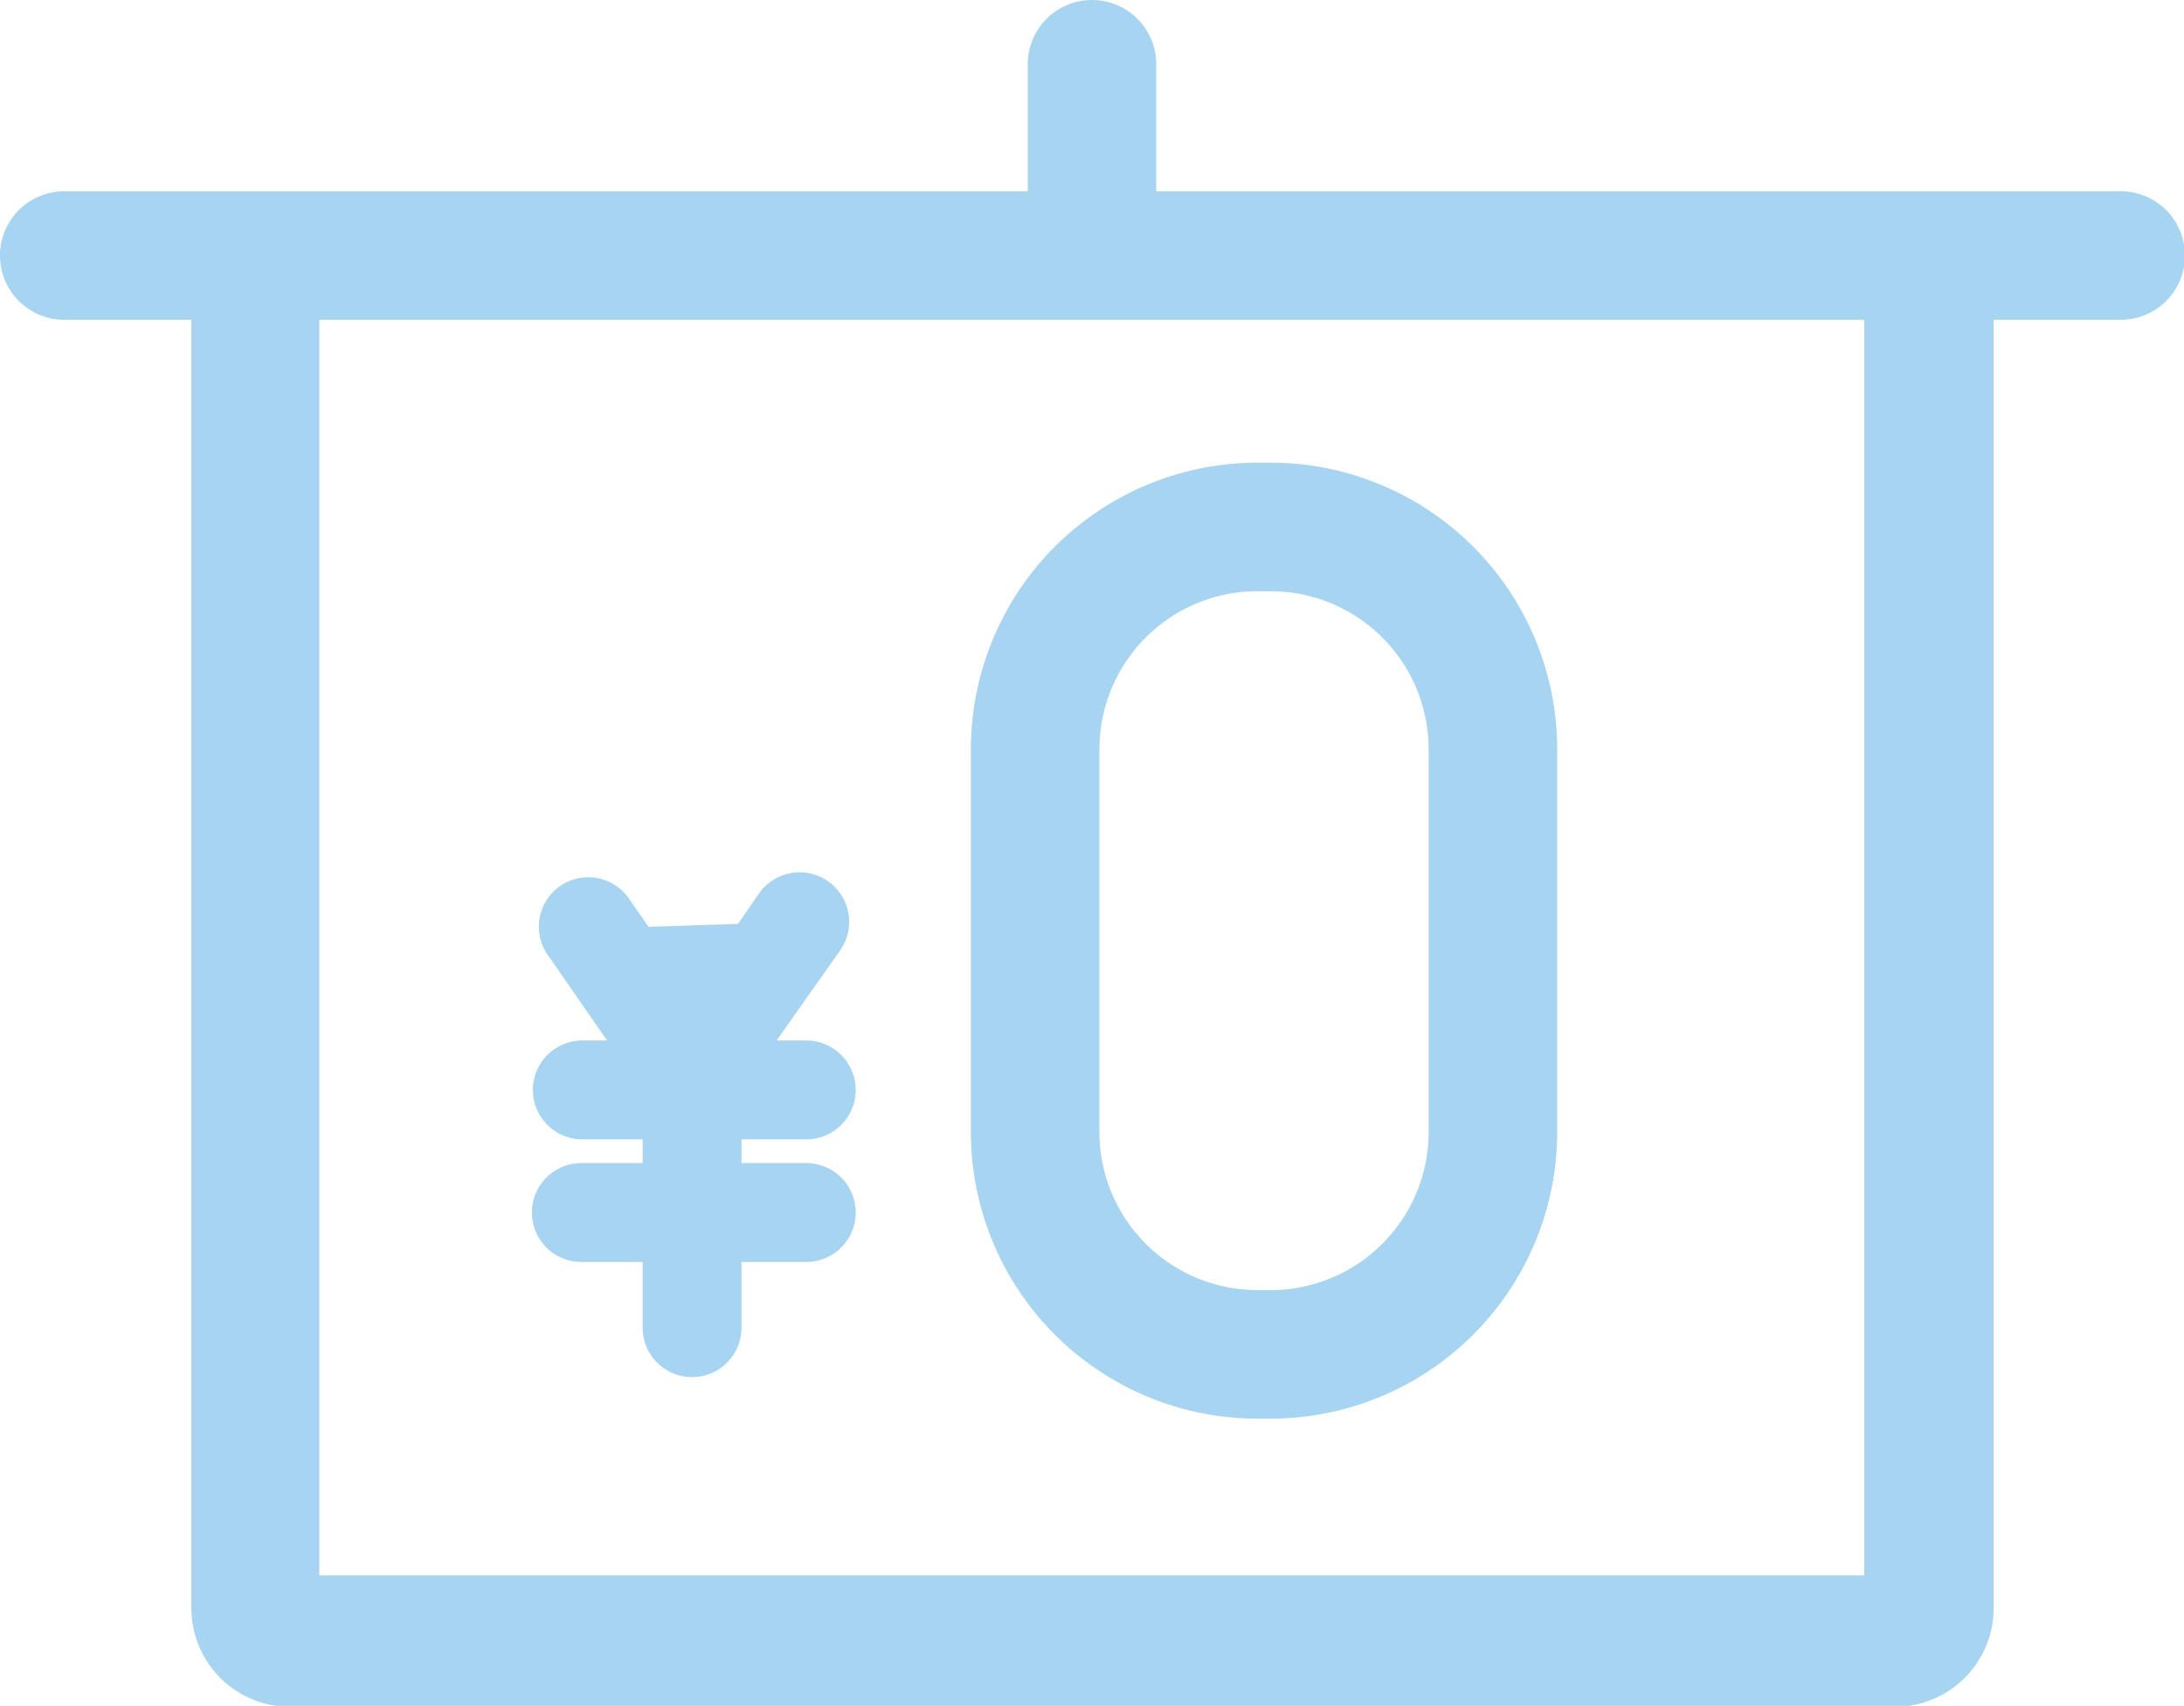
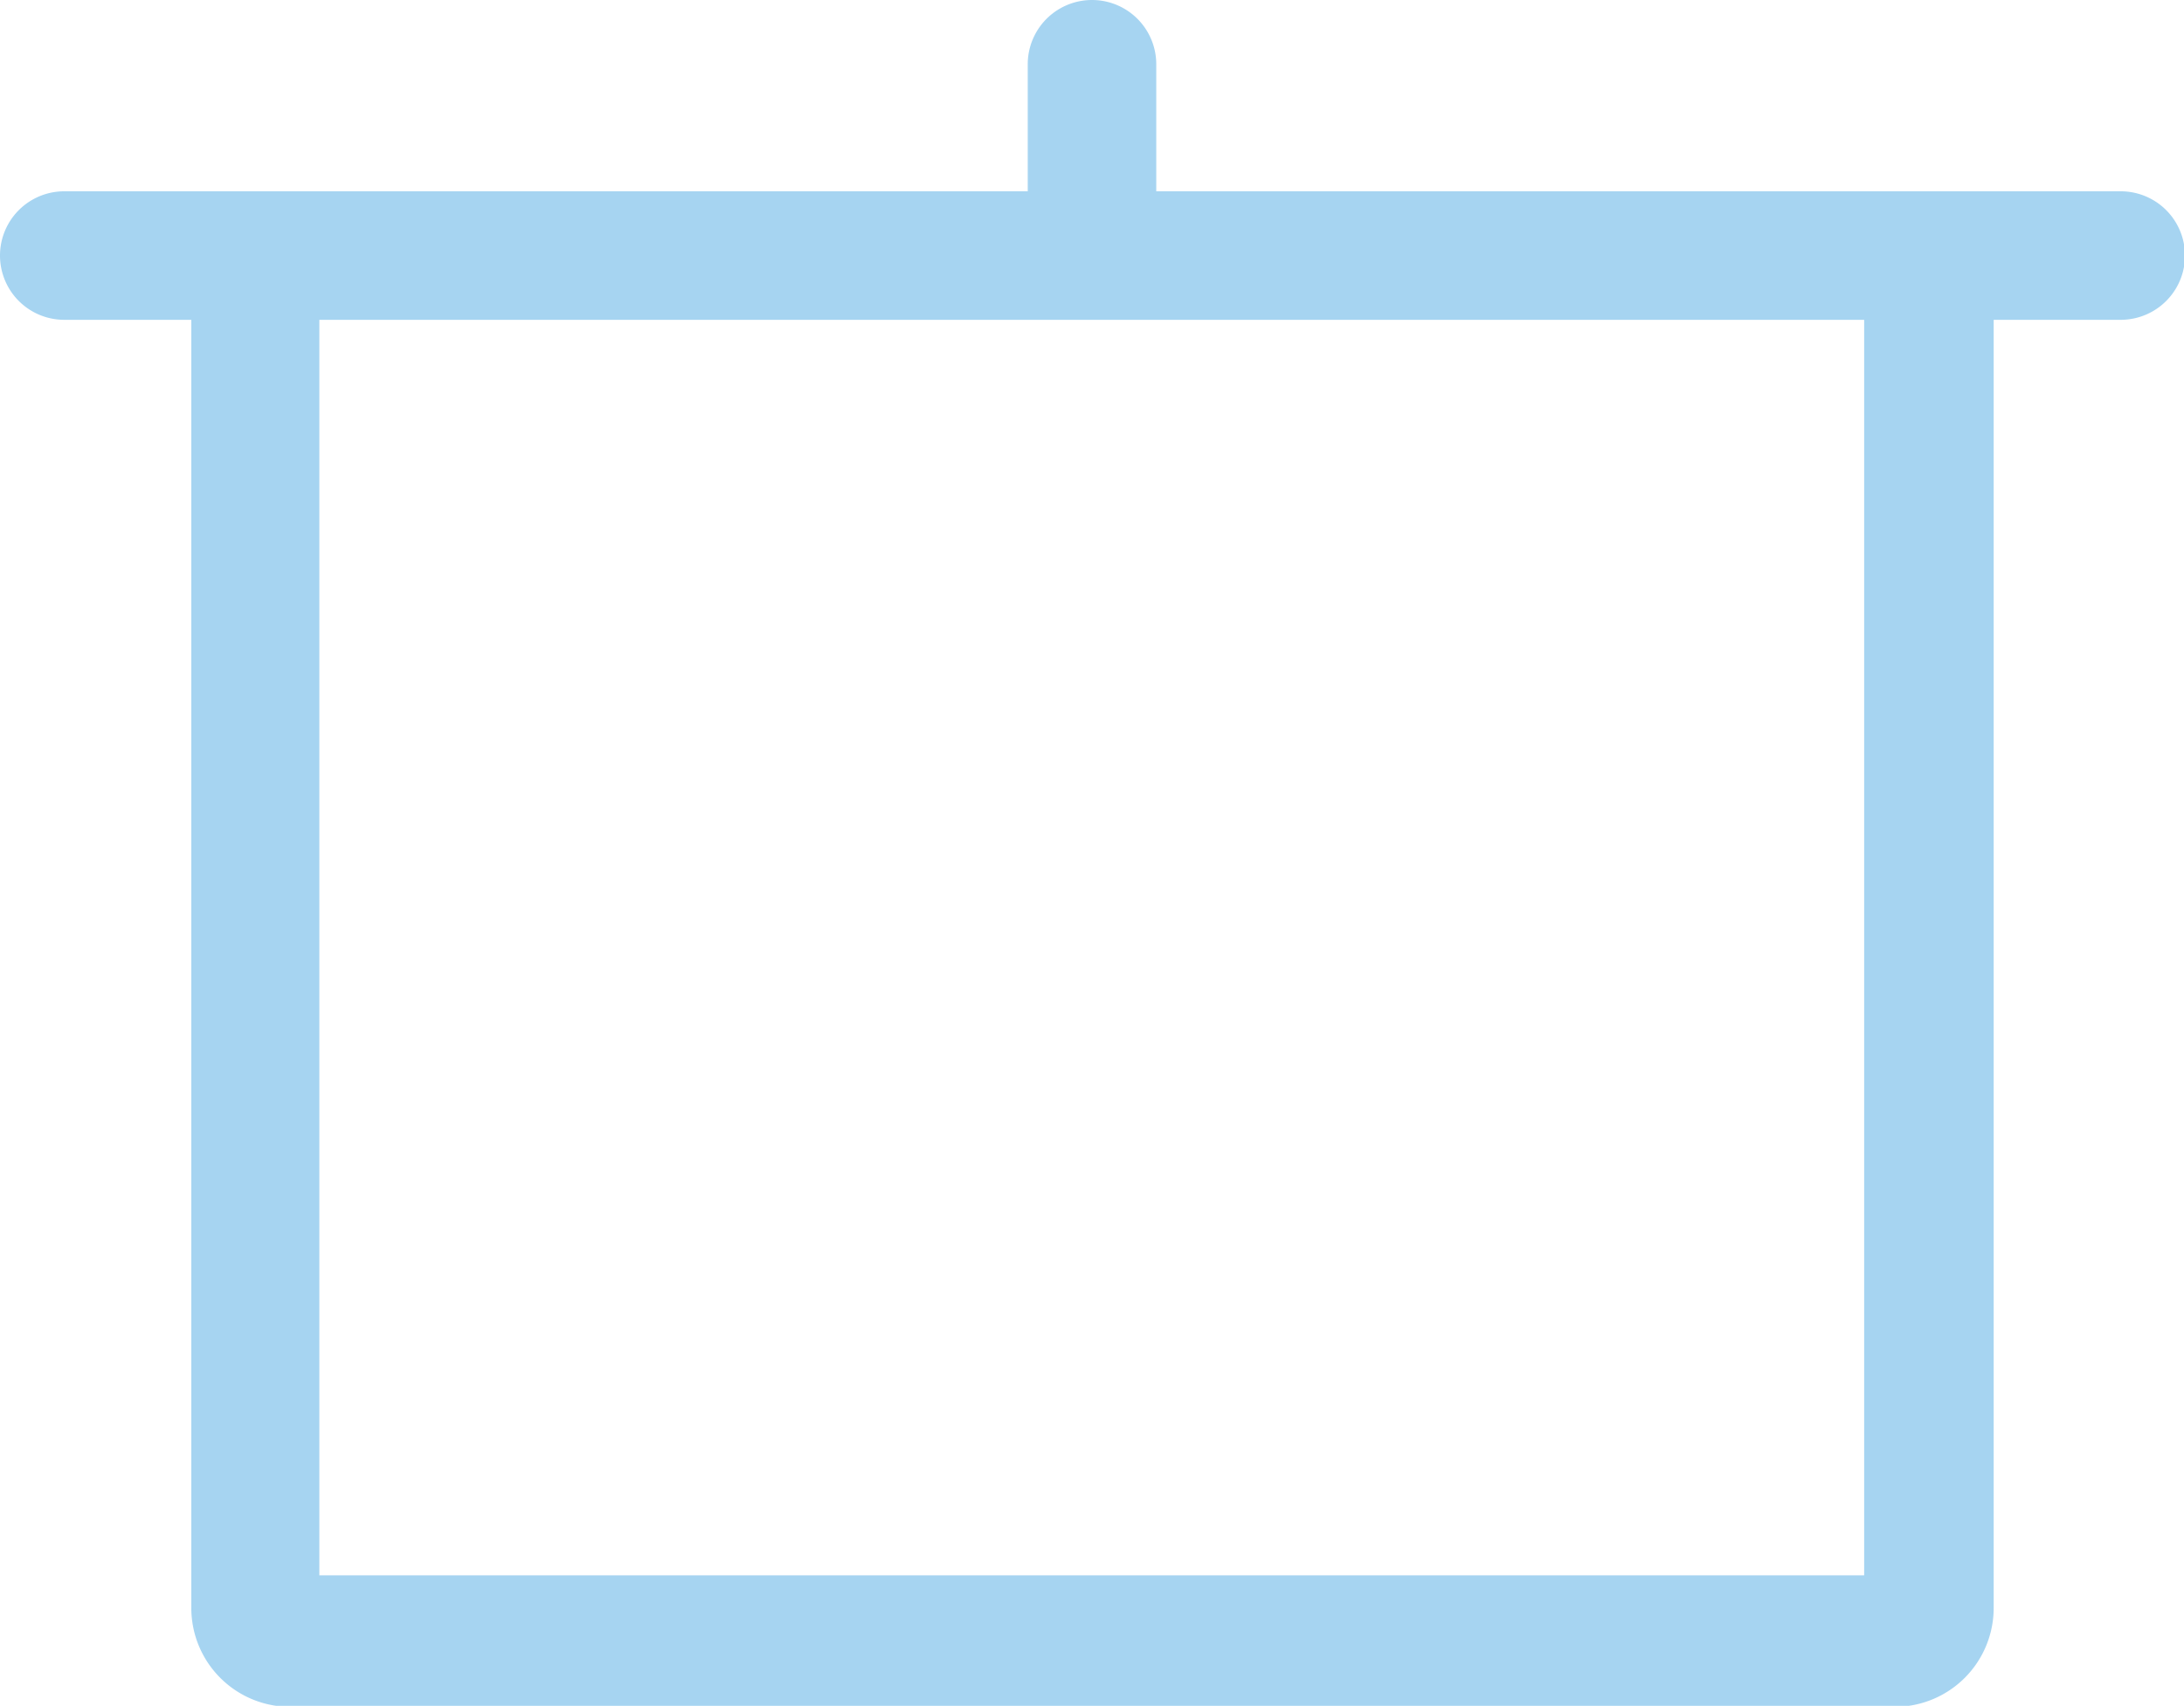
<svg xmlns="http://www.w3.org/2000/svg" viewBox="0 0 44.18 34.51">
  <defs>
    <style>.cls-1{fill:#a6d4f1}</style>
  </defs>
  <g id="レイヤー_2" data-name="レイヤー 2">
    <g id="レイヤー_1-2" data-name="レイヤー 1">
      <path class="cls-1" d="M42.88 3.87H23.39V1.3a1.3 1.3 0 00-2.6 0v2.57H1.3a1.3 1.3 0 000 2.6h2.57v26.06a2 2 0 002 2h32.46a2 2 0 002-2V6.47h2.57a1.3 1.3 0 000-2.6zm-5.17 28H6.46V6.47h31.25z" />
-       <path class="cls-1" d="M25.44 28.7h.26a5.8 5.8 0 005.8-5.8v-7.74a5.8 5.8 0 00-5.8-5.8h-.26a5.8 5.8 0 00-5.8 5.8v7.74a5.8 5.8 0 005.8 5.8zm-3.2-13.54a3.2 3.2 0 013.2-3.2h.26a3.2 3.2 0 013.2 3.2v7.74a3.2 3.2 0 01-3.2 3.2h-.26a3.2 3.2 0 01-3.2-3.2zm-10.48 8.37a1 1 0 100 2H13v1.33a1 1 0 002 0v-1.33h1.31a1 1 0 100-2H15v-.48h1.31a1 1 0 000-2h-.6L17 19.22a1 1 0 00-1.65-1.14l-.42.61-1.81.06-.37-.53a1 1 0 10-1.64 1.14l1.17 1.69h-.5a1 1 0 000 2H13v.48z" />
    </g>
  </g>
</svg>